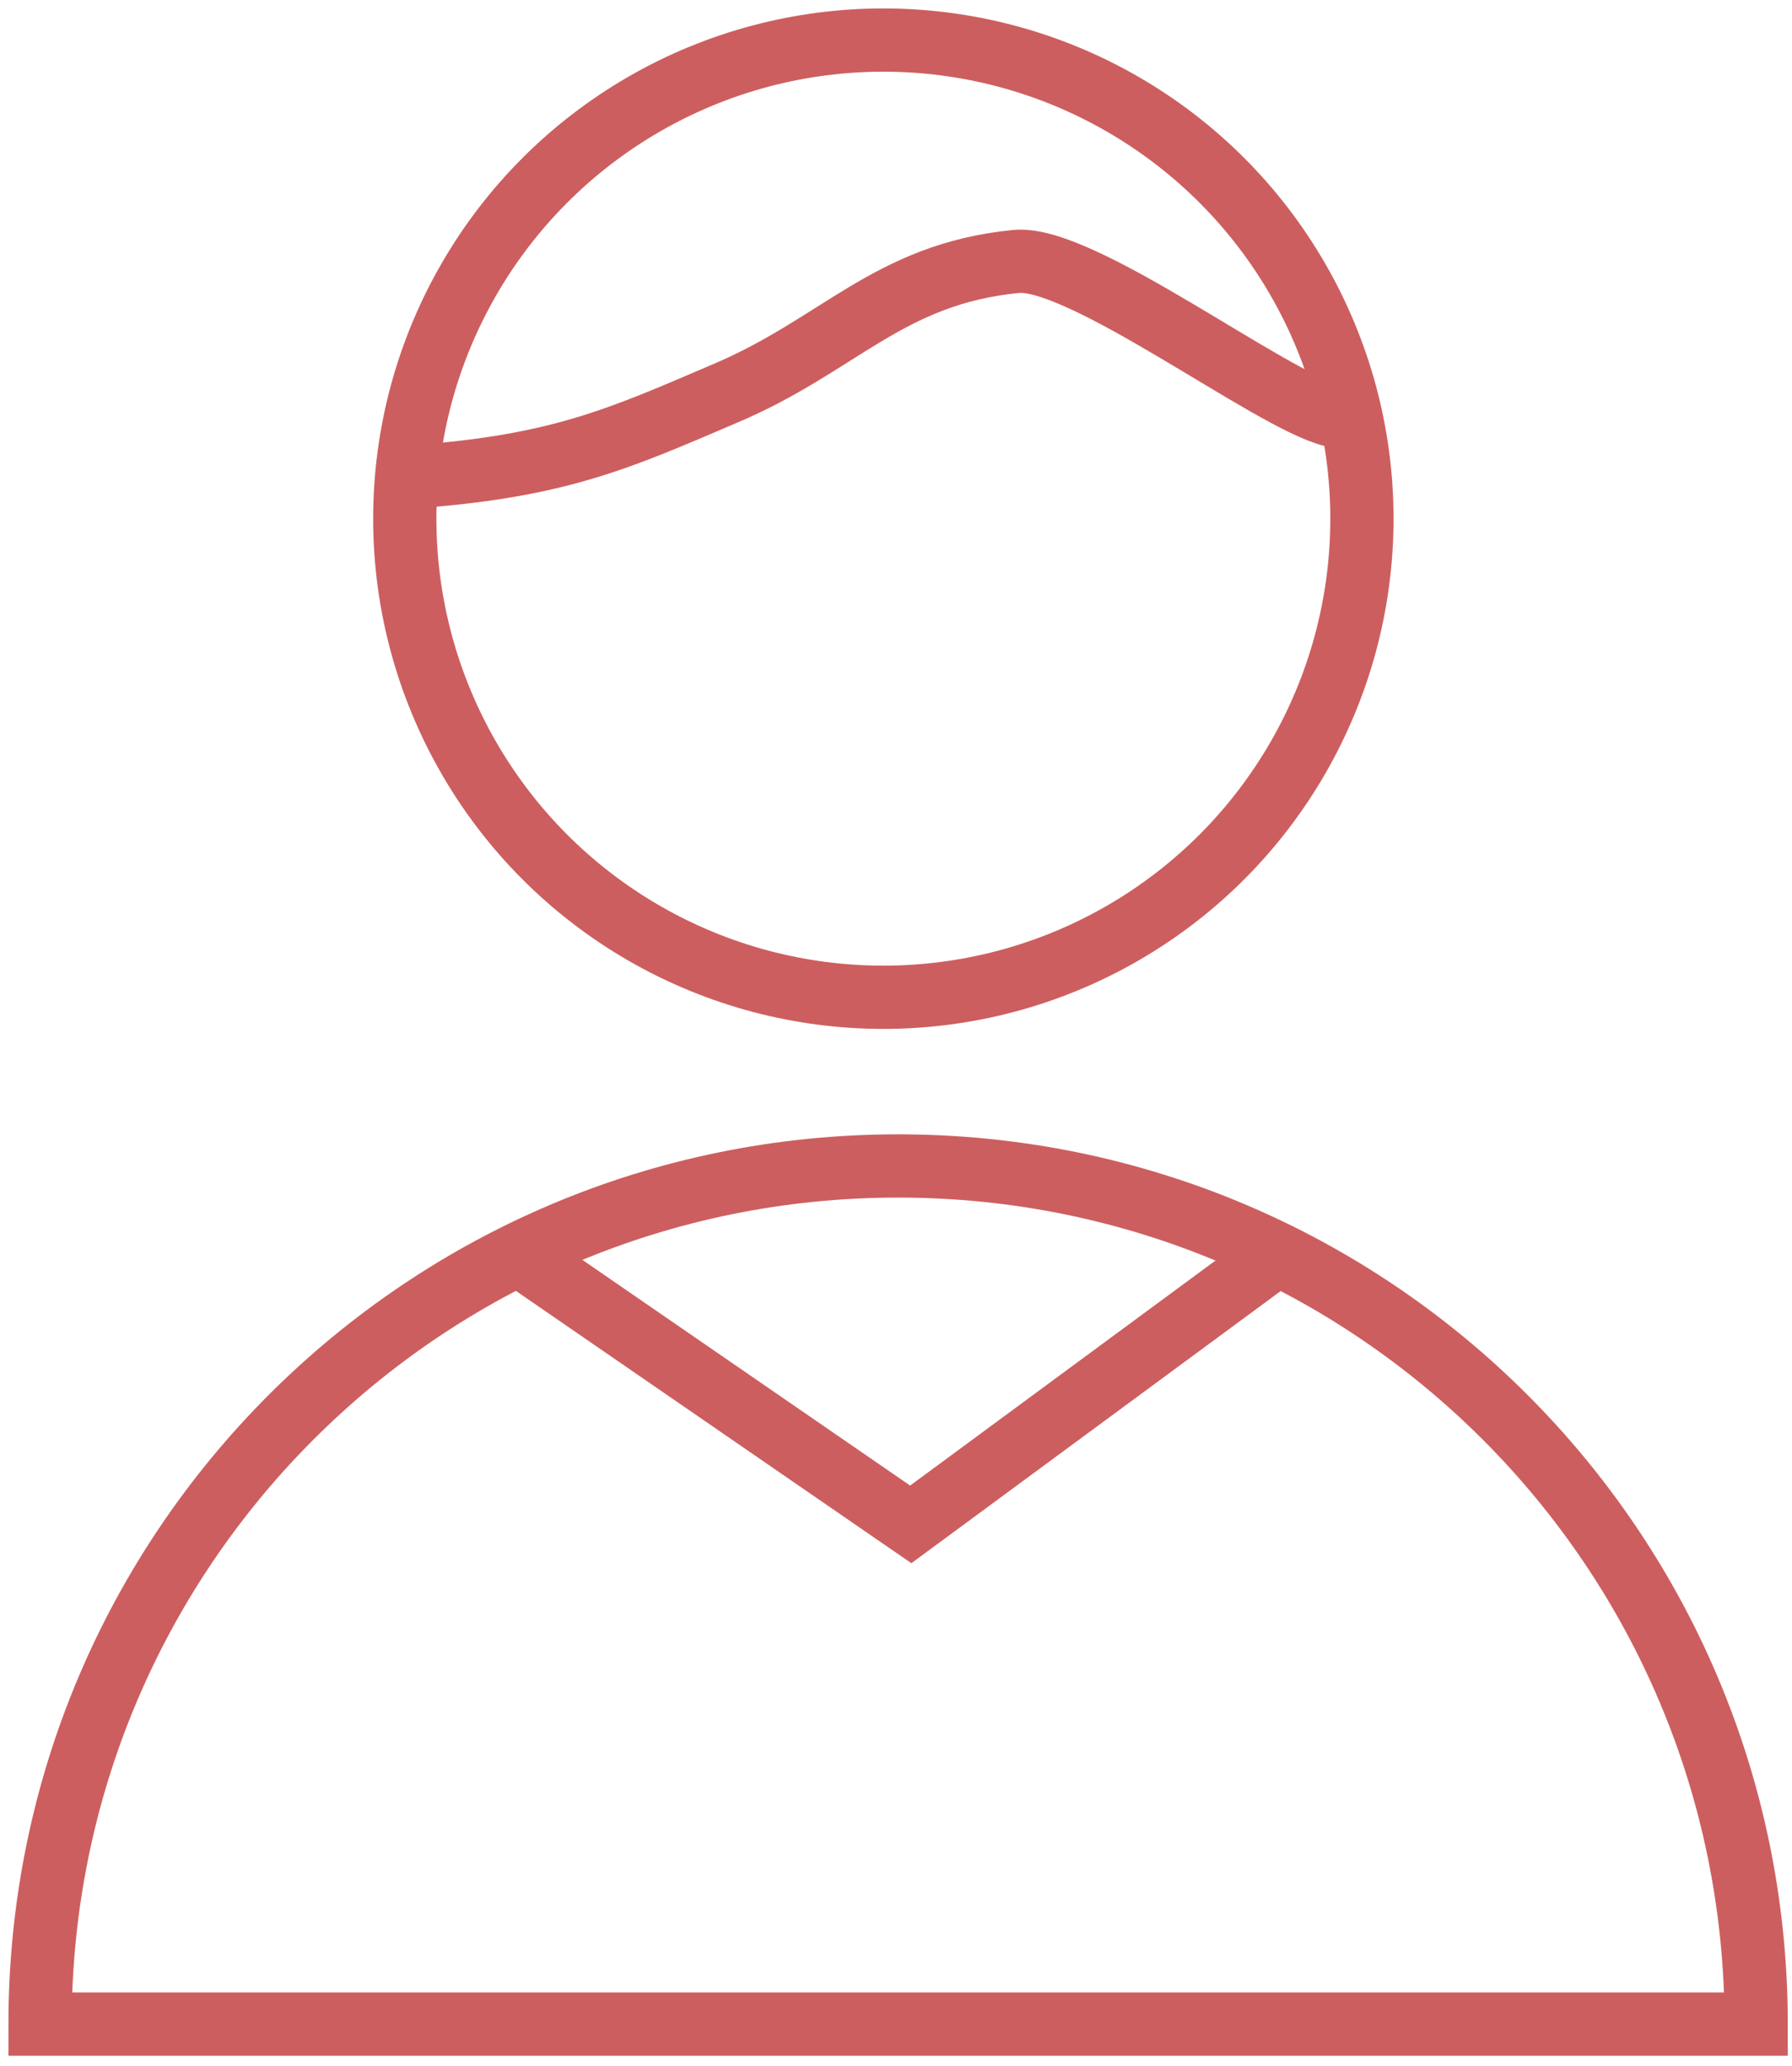
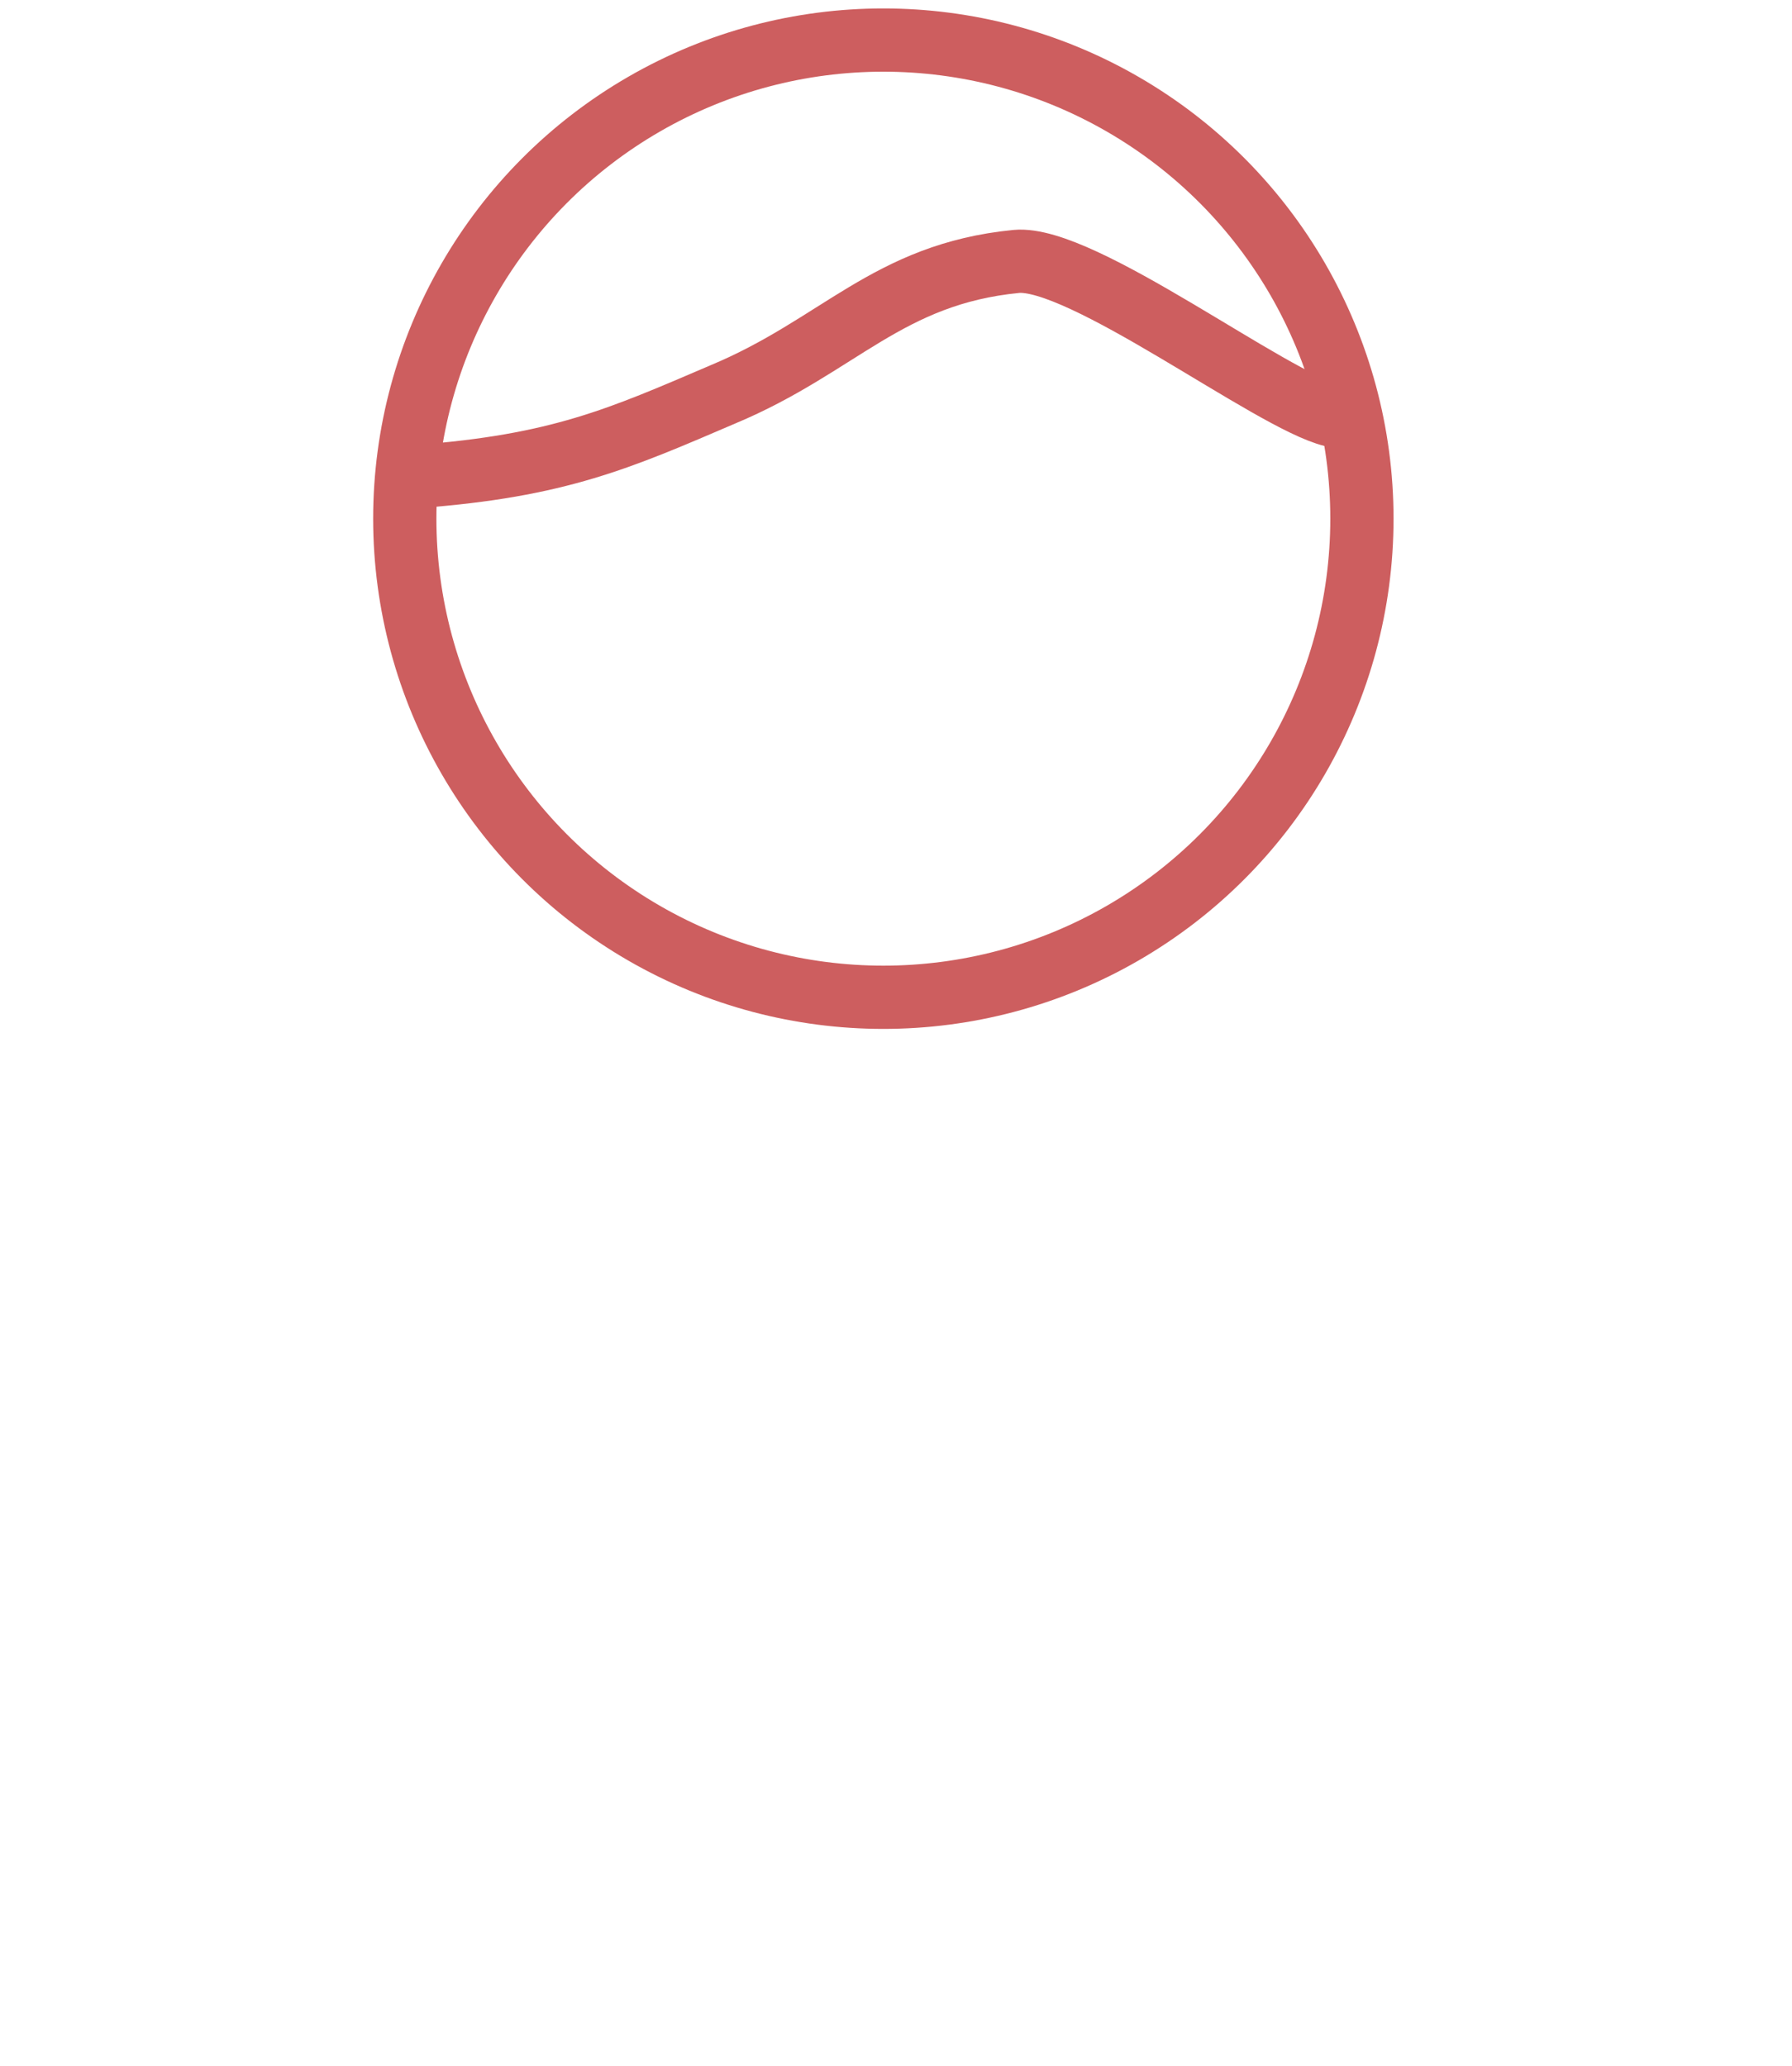
<svg xmlns="http://www.w3.org/2000/svg" width="85px" height="98px" viewBox="0 0 85 98">
  <title>man3</title>
  <desc>Created with Sketch.</desc>
  <g id="Page-1" stroke="none" stroke-width="1" fill="none" fill-rule="evenodd">
    <g id="man3" transform="translate(1, 1)" stroke="#CD5E5F" stroke-width="3">
      <g id="Group">
        <path d="M18.8,21.6 C25.5,21.1 28.4,19.8 33.3,17.7 C38.8,15.4 41.1,12 47.2,11.4 C50.3,11.1 59.3,18 62.2,18.7" id="Path" />
-         <path d="M0.9,95 C0.9,72.5 19.1,54.3 41.6,54.3 C64.1,54.3 82.3,72.5 82.3,95 L0.9,95 Z" id="Path" />
        <circle id="Oval" cx="40.9" cy="23.6" r="22.7" />
      </g>
-       <polyline id="Path" points="23.9 58.7 42.2 71.3 59.3 58.7" />
    </g>
  </g>
</svg>